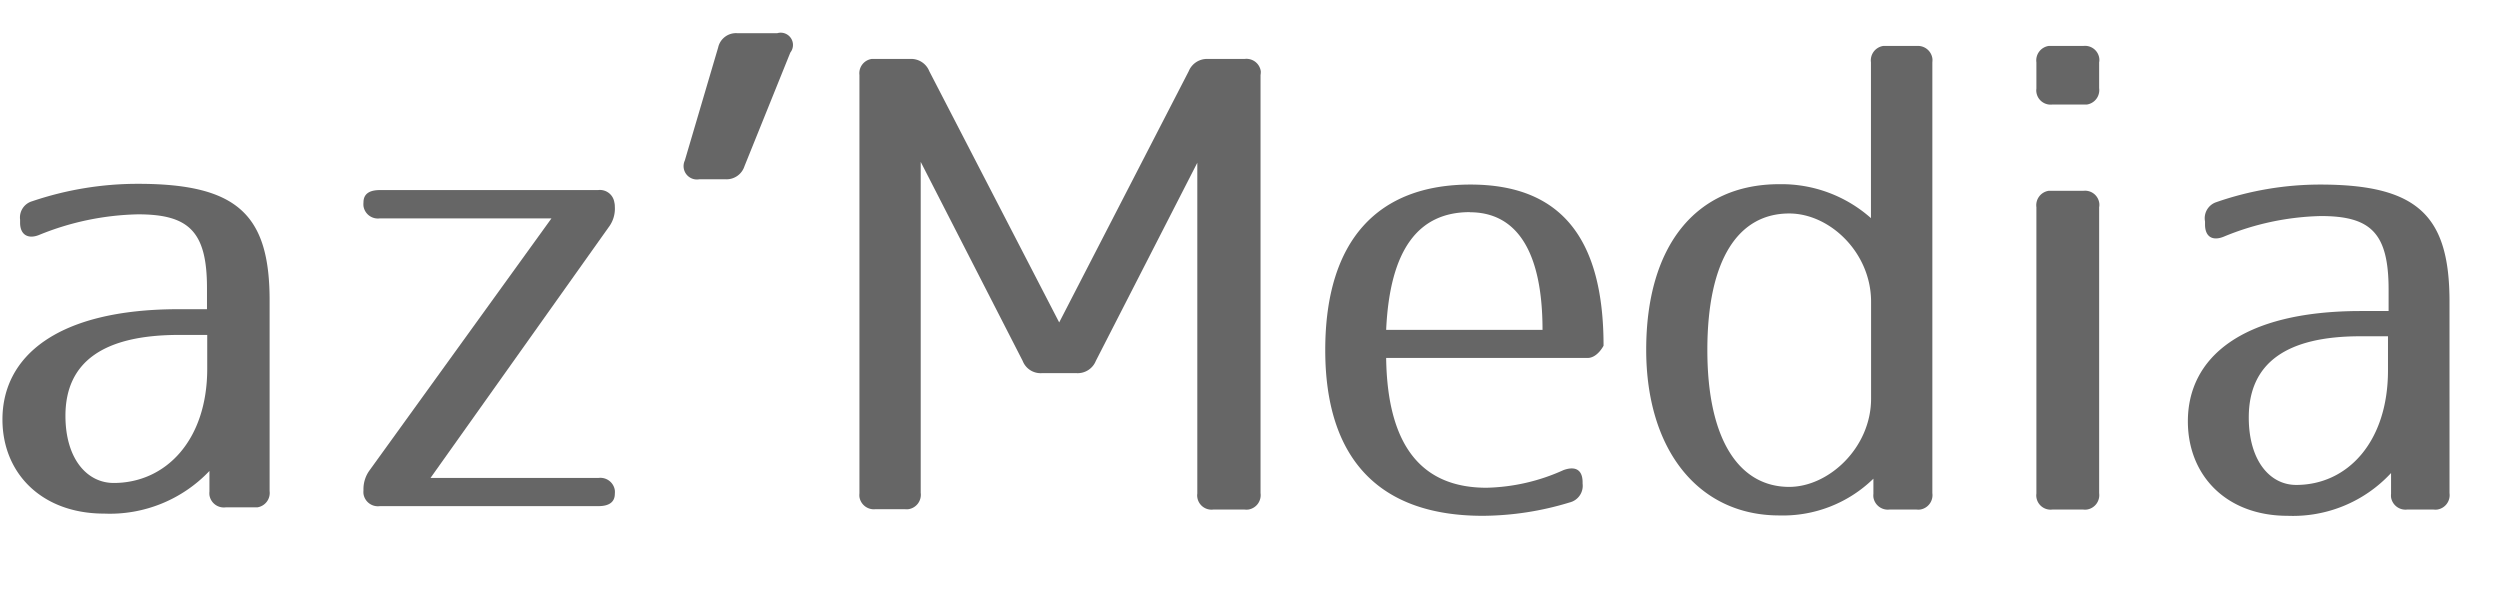
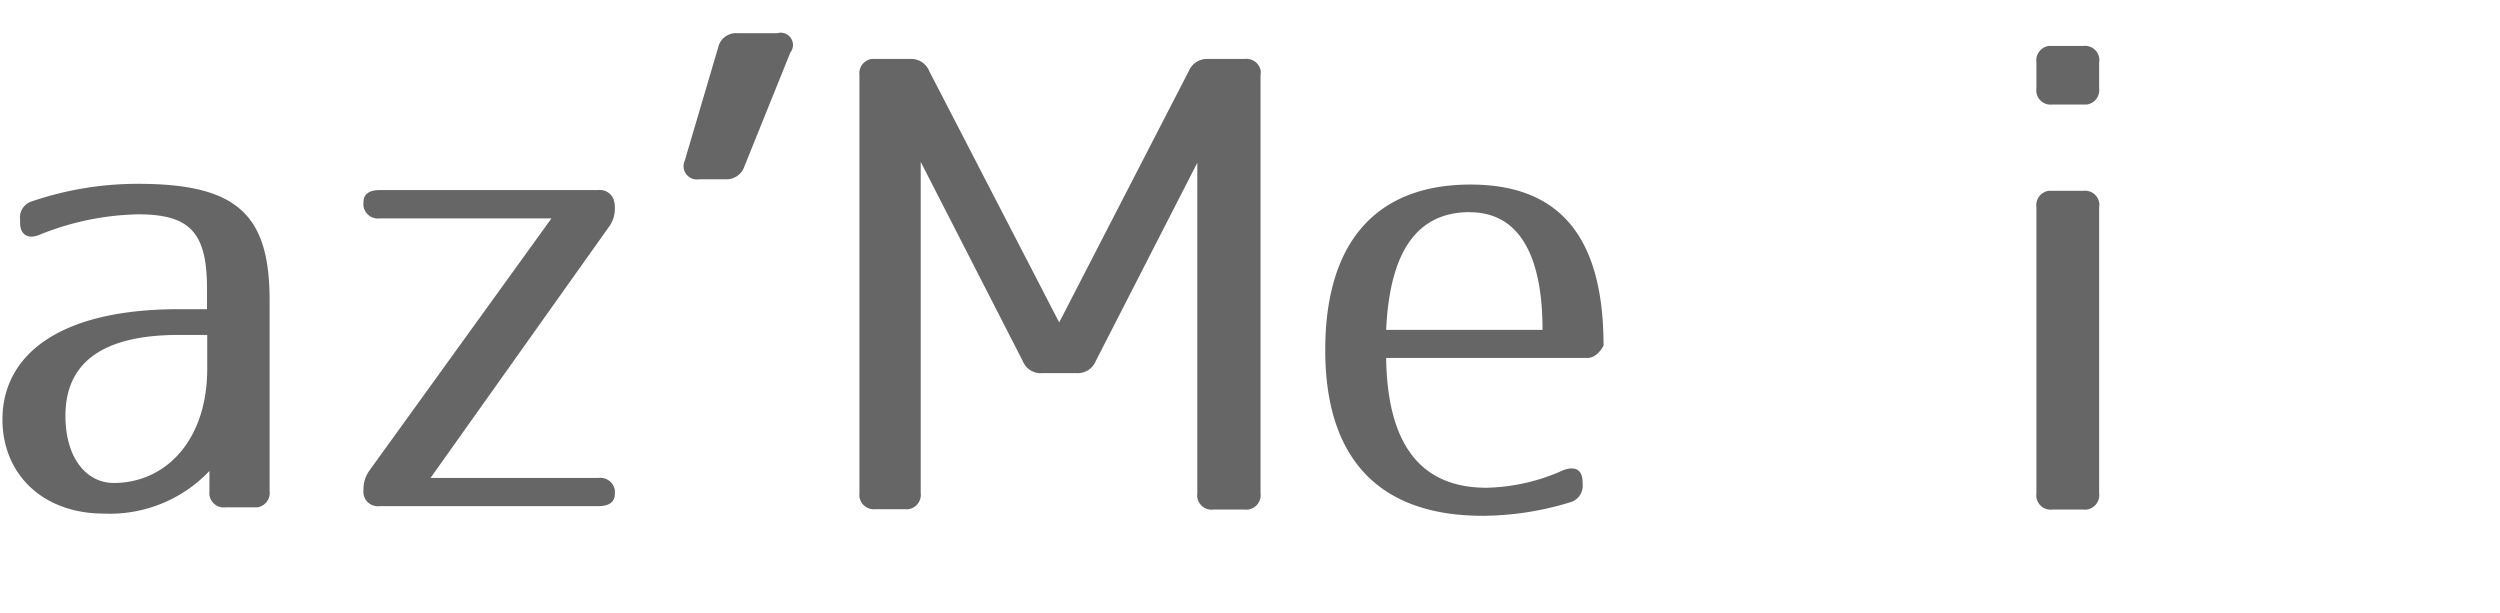
<svg xmlns="http://www.w3.org/2000/svg" id="レイヤー_1" data-name="レイヤー 1" viewBox="0 0 204 50">
  <defs>
    <style>.cls-1{fill:#666;}.cls-2{fill:none;}</style>
  </defs>
  <path class="cls-1" d="M2.63,16.42A26.82,26.82,0,0,1,11.28,15C19.41,15,22,17.55,22,24.51V40.07a1.19,1.19,0,0,1-1,1.33H18.42a1.19,1.19,0,0,1-1.33-1,1.5,1.5,0,0,1,0-.3V38.43a11.2,11.2,0,0,1-8.6,3.48C3.43,41.91.2,38.64.2,34.23c0-5.11,4.4-9,14.39-9h2.3V23.49c0-4.61-1.49-6-5.63-6a22.47,22.47,0,0,0-8.09,1.69c-.92.36-1.53-.06-1.53-1v-.25A1.38,1.38,0,0,1,2.63,16.42ZM5.34,33.93c0,3.48,1.74,5.48,3.94,5.48,4.25,0,7.63-3.49,7.63-9.32V27.33h-2.3c-6.1,0-9.27,2.15-9.27,6.6Z" transform="translate(0 0)" />
  <path class="cls-1" d="M50.17,16.81v.05a2.5,2.5,0,0,1-.51,1.69L35.13,39H48.84a1.19,1.19,0,0,1,1.33,1,1.5,1.5,0,0,1,0,.3c0,.66-.46,1-1.33,1H31a1.19,1.19,0,0,1-1.34-1,1.61,1.61,0,0,1,0-.31V40a2.6,2.6,0,0,1,.51-1.64L45,17.82H31a1.19,1.19,0,0,1-1.34-1,1.61,1.61,0,0,1,0-.31c0-.67.46-1,1.34-1h17.8a1.19,1.19,0,0,1,1.33,1A1.41,1.41,0,0,1,50.17,16.81Z" transform="translate(0 0)" />
  <path class="cls-1" d="M59.21,14.63H57.06a1.09,1.09,0,0,1-1.18-1.53L58.6,3.88a1.49,1.49,0,0,1,1.58-1.17h3.24a1,1,0,0,1,1.07,1.58l-3.74,9.27A1.54,1.54,0,0,1,59.21,14.63Z" transform="translate(0 0)" />
  <path class="cls-1" d="M102.86,6.12V40.24a1.19,1.19,0,0,1-1,1.34,1.5,1.5,0,0,1-.3,0H99a1.17,1.17,0,0,1-1.3-1,1,1,0,0,1,0-.3v-27L89.42,29.45a1.6,1.6,0,0,1-1.56,1H85a1.57,1.57,0,0,1-1.55-1L75.13,13.21v27a1.19,1.19,0,0,1-1,1.34,1.41,1.41,0,0,1-.29,0h-2.4a1.19,1.19,0,0,1-1.31-1,1.41,1.41,0,0,1,0-.29V6.12a1.18,1.18,0,0,1,1-1.31h3.14a1.59,1.59,0,0,1,1.56,1l10.6,20.5L97,5.81a1.61,1.61,0,0,1,1.56-1h3a1.18,1.18,0,0,1,1.32,1A1.41,1.41,0,0,1,102.86,6.12Z" transform="translate(0 0)" />
  <path class="cls-1" d="M128.08,41A24.6,24.6,0,0,1,121,42.09c-8.54,0-12.86-4.73-12.86-13.52,0-9,4.32-13.51,11.85-13.51s10.86,4.57,10.86,13.15c0,0-.5,1-1.31,1H113.11c.1,7.3,3,10.59,8.19,10.59a16,16,0,0,0,6.28-1.44c1-.36,1.56,0,1.56,1v.1A1.4,1.4,0,0,1,128.08,41Zm-8.14-23.69c-4.17,0-6.53,3-6.83,9.61h12.76C125.87,20.35,123.66,17.32,119.94,17.32Z" transform="translate(0 0)" />
-   <path class="cls-1" d="M157.68,5.09V40.24a1.19,1.19,0,0,1-1,1.34,1.41,1.41,0,0,1-.29,0h-2.21a1.19,1.19,0,0,1-1.31-1,1.41,1.41,0,0,1,0-.29V39.06a10.57,10.57,0,0,1-7.68,3c-6.59,0-10.86-5.34-10.86-13.52,0-8.42,4-13.51,10.86-13.51a11,11,0,0,1,7.48,2.77V5.09a1.19,1.19,0,0,1,1-1.34h2.75a1.19,1.19,0,0,1,1.27,1.09A2.09,2.09,0,0,1,157.68,5.09ZM146,17.42c-4.12,0-6.68,3.7-6.68,11.15S142,39.73,146,39.73c3.22,0,6.68-3.19,6.68-7.2V24.62c0-4-3.36-7.2-6.68-7.2Z" transform="translate(0 0)" />
  <path class="cls-1" d="M171.29,5.09v2.1a1.19,1.19,0,0,1-1,1.34h-2.82a1.17,1.17,0,0,1-1.3-1,1,1,0,0,1,0-.3V5.09a1.19,1.19,0,0,1,1-1.34H170a1.17,1.17,0,0,1,1.3,1A1,1,0,0,1,171.29,5.09Zm0,11.82V40.24a1.19,1.19,0,0,1-1,1.34,1.5,1.5,0,0,1-.3,0h-2.52a1.17,1.17,0,0,1-1.3-1,1,1,0,0,1,0-.3V16.91a1.19,1.19,0,0,1,1-1.34H170a1.17,1.17,0,0,1,1.3,1A1,1,0,0,1,171.29,16.91Z" transform="translate(0 0)" />
-   <path class="cls-1" d="M180.84,16.5a25.84,25.84,0,0,1,8.49-1.44c8,0,10.55,2.57,10.55,9.56V40.24a1.19,1.19,0,0,1-1,1.34,1.5,1.5,0,0,1-.3,0h-2.16a1.19,1.19,0,0,1-1.31-1,1.41,1.41,0,0,1,0-.29V38.6a10.91,10.91,0,0,1-8.44,3.49c-5,0-8.14-3.29-8.14-7.71,0-5.14,4.32-9,14.12-9h2.26V23.63c0-4.63-1.46-6-5.53-6a21.9,21.9,0,0,0-7.94,1.69c-.9.36-1.51,0-1.51-1v-.25A1.38,1.38,0,0,1,180.84,16.5Zm2.66,17.57c0,3.5,1.71,5.5,3.87,5.5,4.17,0,7.49-3.49,7.49-9.35V27.44H192.6c-6,0-9.1,2.16-9.1,6.63Z" transform="translate(0 0)" />
  <rect id="_スライス_" data-name=" スライス " class="cls-2" width="204" height="50" />
-   <rect id="_スライス_2" data-name=" スライス 2" class="cls-2" width="200.97" height="46.13" />
</svg>